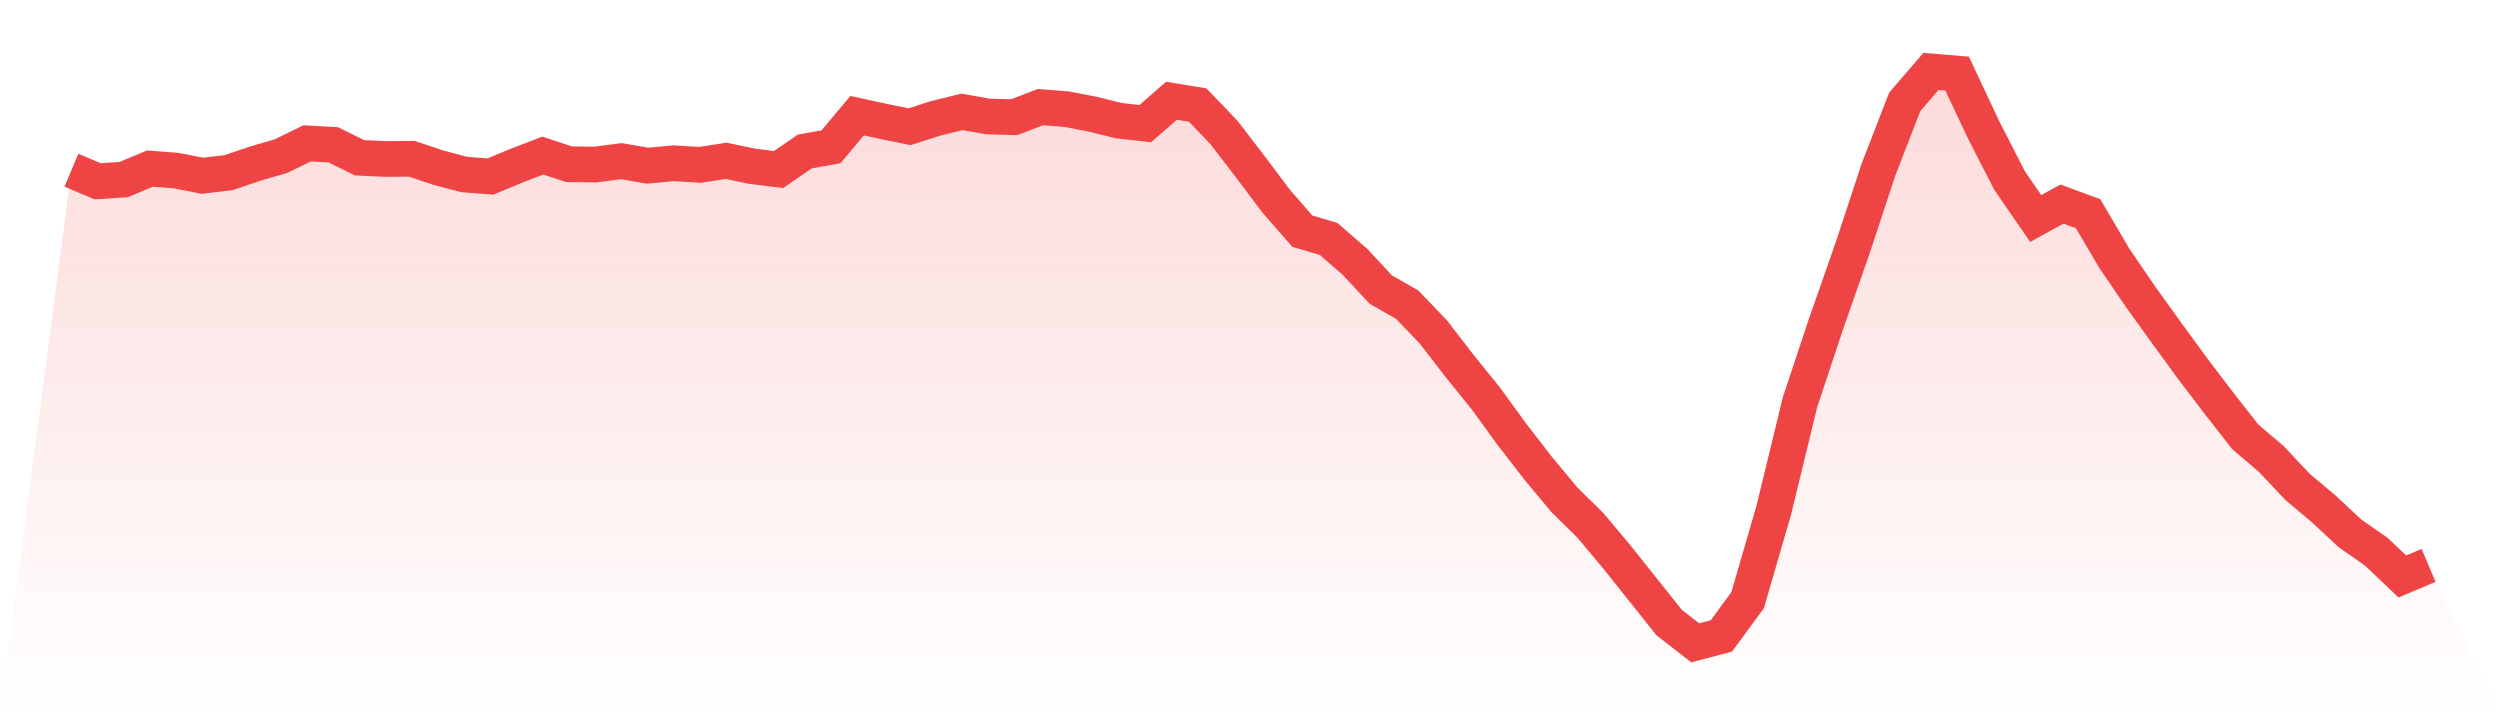
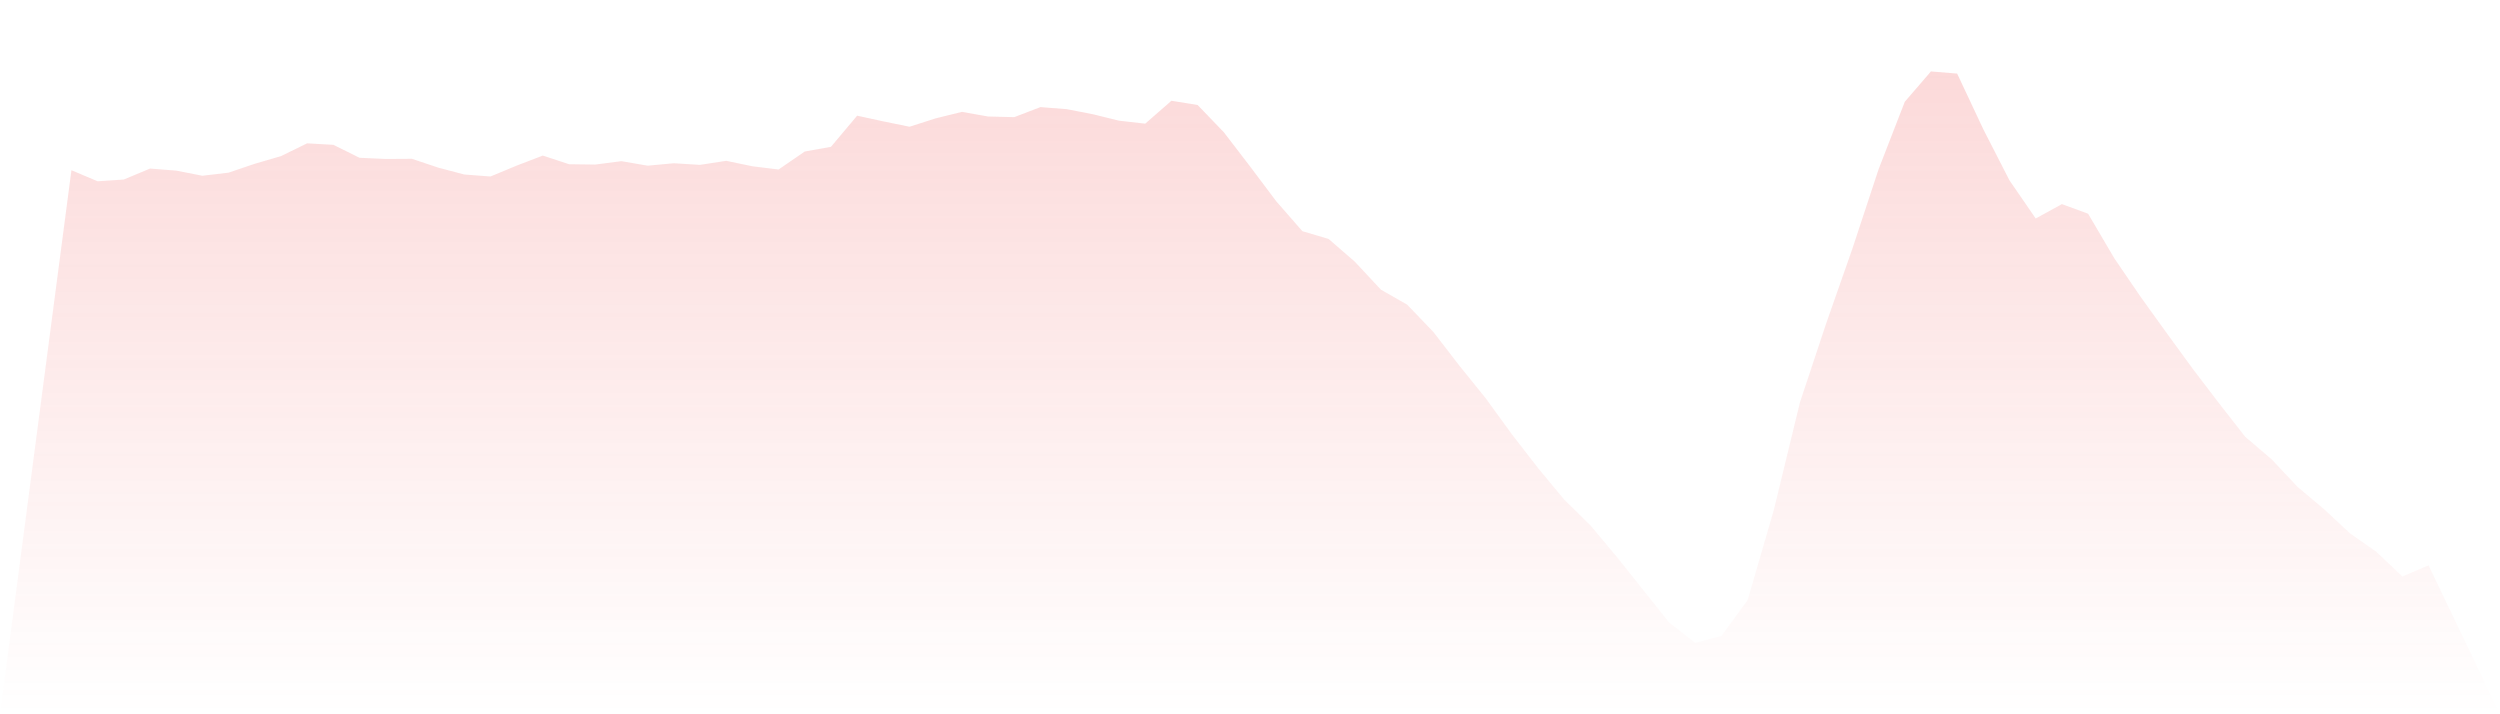
<svg xmlns="http://www.w3.org/2000/svg" viewBox="0 0 140 40">
  <defs>
    <linearGradient id="gradient" x1="0" x2="0" y1="0" y2="1">
      <stop offset="0%" stop-color="#ef4444" stop-opacity="0.2" />
      <stop offset="100%" stop-color="#ef4444" stop-opacity="0" />
    </linearGradient>
  </defs>
  <path d="M4,9.532 L4,9.532 L5.467,10.152 L6.933,10.054 L8.4,9.439 L9.867,9.554 L11.333,9.842 L12.8,9.669 L14.267,9.171 L15.733,8.744 L17.2,8.027 L18.667,8.11 L20.133,8.836 L21.6,8.902 L23.067,8.893 L24.533,9.385 L26,9.772 L27.467,9.884 L28.933,9.274 L30.4,8.712 L31.867,9.197 L33.333,9.216 L34.8,9.025 L36.267,9.279 L37.733,9.142 L39.2,9.233 L40.667,9.006 L42.133,9.312 L43.6,9.492 L45.067,8.484 L46.533,8.223 L48,6.478 L49.467,6.797 L50.933,7.097 L52.4,6.628 L53.867,6.265 L55.333,6.524 L56.8,6.56 L58.267,5.997 L59.733,6.113 L61.2,6.397 L62.667,6.759 L64.133,6.924 L65.6,5.643 L67.067,5.88 L68.533,7.405 L70,9.316 L71.467,11.269 L72.933,12.947 L74.4,13.38 L75.867,14.652 L77.333,16.223 L78.8,17.059 L80.267,18.588 L81.733,20.489 L83.2,22.304 L84.667,24.322 L86.133,26.216 L87.6,27.981 L89.067,29.425 L90.533,31.176 L92,33.015 L93.467,34.859 L94.933,36 L96.4,35.61 L97.867,33.609 L99.333,28.566 L100.8,22.524 L102.267,18.111 L103.733,13.93 L105.2,9.482 L106.667,5.701 L108.133,4 L109.6,4.121 L111.067,7.242 L112.533,10.105 L114,12.236 L115.467,11.43 L116.933,11.968 L118.4,14.462 L119.867,16.612 L121.333,18.649 L122.8,20.661 L124.267,22.585 L125.733,24.461 L127.2,25.711 L128.667,27.269 L130.133,28.501 L131.6,29.869 L133.067,30.892 L134.533,32.283 L136,31.66 L140,40 L0,40 z" fill="url(#gradient)" />
-   <path d="M4,9.532 L4,9.532 L5.467,10.152 L6.933,10.054 L8.4,9.439 L9.867,9.554 L11.333,9.842 L12.8,9.669 L14.267,9.171 L15.733,8.744 L17.2,8.027 L18.667,8.11 L20.133,8.836 L21.6,8.902 L23.067,8.893 L24.533,9.385 L26,9.772 L27.467,9.884 L28.933,9.274 L30.4,8.712 L31.867,9.197 L33.333,9.216 L34.8,9.025 L36.267,9.279 L37.733,9.142 L39.2,9.233 L40.667,9.006 L42.133,9.312 L43.6,9.492 L45.067,8.484 L46.533,8.223 L48,6.478 L49.467,6.797 L50.933,7.097 L52.4,6.628 L53.867,6.265 L55.333,6.524 L56.8,6.56 L58.267,5.997 L59.733,6.113 L61.2,6.397 L62.667,6.759 L64.133,6.924 L65.6,5.643 L67.067,5.88 L68.533,7.405 L70,9.316 L71.467,11.269 L72.933,12.947 L74.4,13.38 L75.867,14.652 L77.333,16.223 L78.8,17.059 L80.267,18.588 L81.733,20.489 L83.2,22.304 L84.667,24.322 L86.133,26.216 L87.6,27.981 L89.067,29.425 L90.533,31.176 L92,33.015 L93.467,34.859 L94.933,36 L96.4,35.61 L97.867,33.609 L99.333,28.566 L100.8,22.524 L102.267,18.111 L103.733,13.93 L105.2,9.482 L106.667,5.701 L108.133,4 L109.6,4.121 L111.067,7.242 L112.533,10.105 L114,12.236 L115.467,11.43 L116.933,11.968 L118.4,14.462 L119.867,16.612 L121.333,18.649 L122.8,20.661 L124.267,22.585 L125.733,24.461 L127.2,25.711 L128.667,27.269 L130.133,28.501 L131.6,29.869 L133.067,30.892 L134.533,32.283 L136,31.66" fill="none" stroke="#ef4444" stroke-width="2" />
</svg>